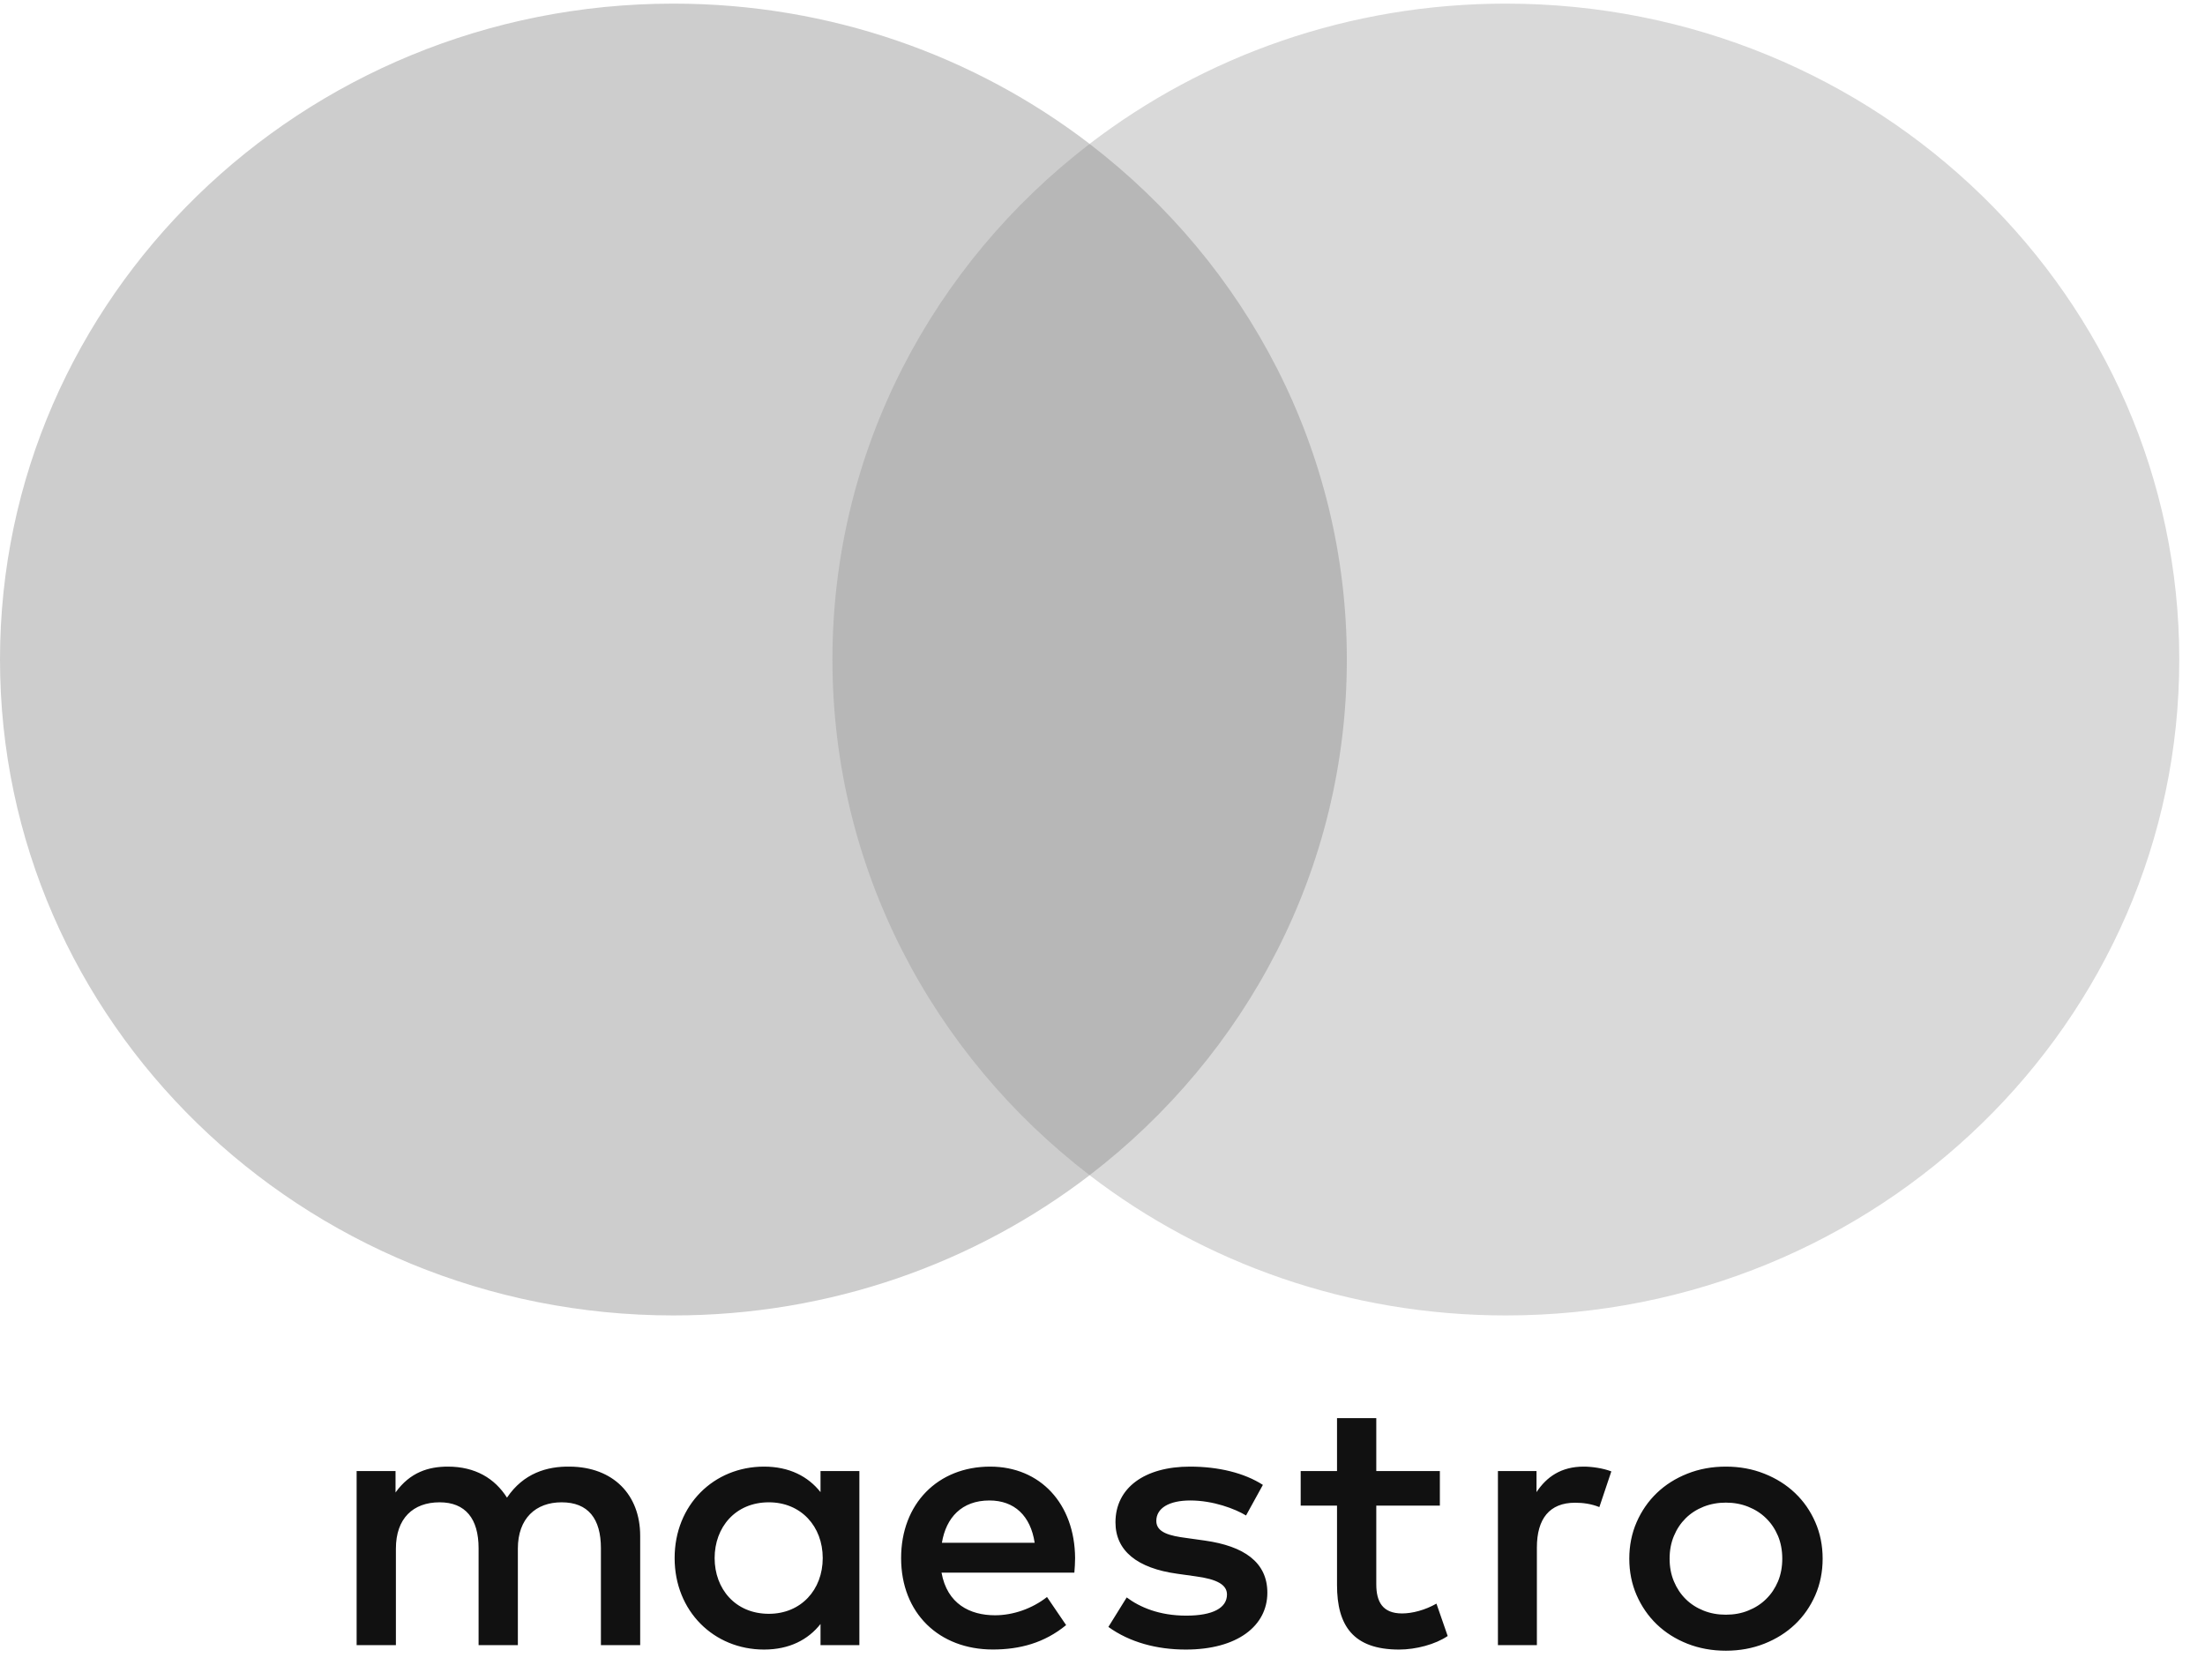
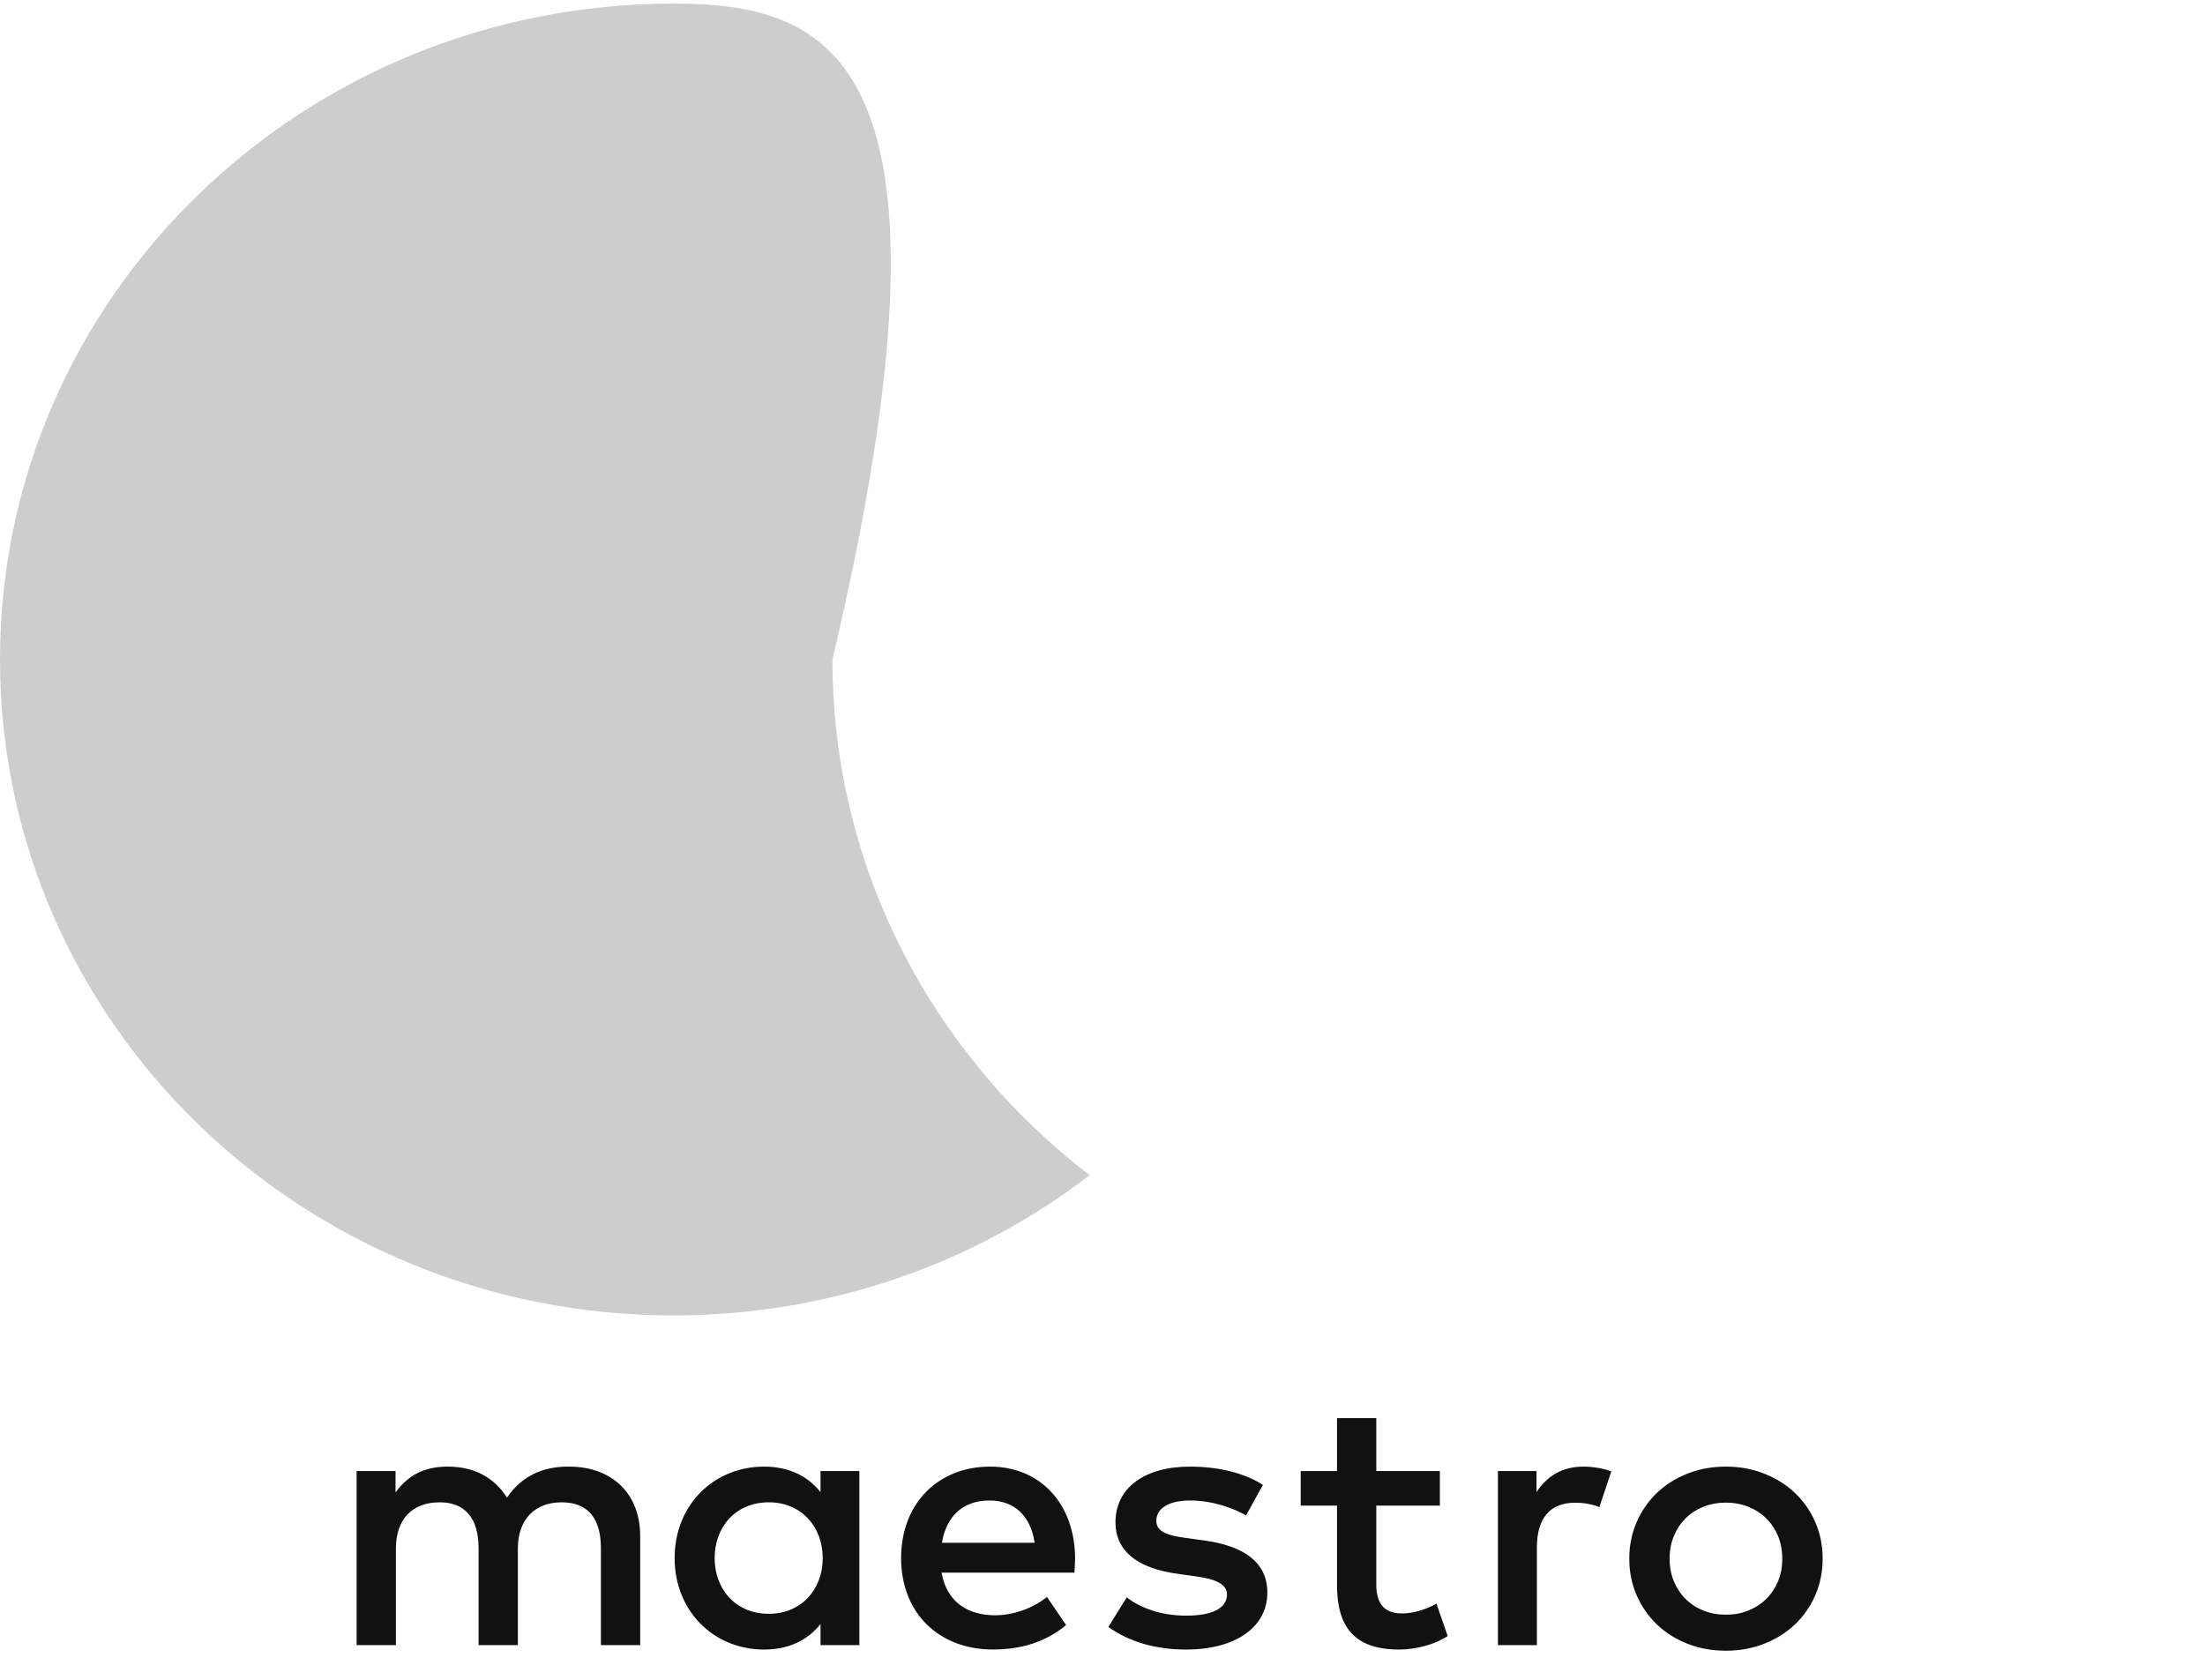
<svg xmlns="http://www.w3.org/2000/svg" width="42" height="32" viewBox="0 0 42 32" fill="none">
-   <path d="M26.369 22.388H15.145V2.741H26.369V22.388Z" fill="#B7B7B7" />
-   <path d="M15.856 12.564C15.856 8.579 17.772 5.029 20.755 2.741C18.573 1.068 15.82 0.069 12.827 0.069C5.743 0.069 0 5.663 0 12.564C0 19.465 5.743 25.059 12.827 25.059C15.82 25.059 18.573 24.061 20.755 22.388C17.772 20.1 15.856 16.55 15.856 12.564Z" fill="#CDCDCD" />
-   <path d="M41.51 12.564C41.51 19.465 35.767 25.059 28.683 25.059C25.69 25.059 22.936 24.061 20.754 22.388C23.738 20.1 25.654 16.55 25.654 12.564C25.654 8.579 23.738 5.029 20.754 2.741C22.936 1.068 25.69 0.069 28.683 0.069C35.767 0.069 41.51 5.663 41.51 12.564Z" fill="#D9D9D9" />
+   <path d="M15.856 12.564C18.573 1.068 15.82 0.069 12.827 0.069C5.743 0.069 0 5.663 0 12.564C0 19.465 5.743 25.059 12.827 25.059C15.82 25.059 18.573 24.061 20.755 22.388C17.772 20.1 15.856 16.55 15.856 12.564Z" fill="#CDCDCD" />
  <path d="M30.165 27.939C30.314 27.939 30.528 27.967 30.692 28.03L30.464 28.71C30.307 28.647 30.151 28.627 30.001 28.627C29.516 28.627 29.274 28.931 29.274 29.48V31.34H28.532V28.023H29.267V28.425C29.459 28.134 29.737 27.939 30.165 27.939ZM27.426 28.682H26.215V30.181C26.215 30.514 26.335 30.736 26.706 30.736C26.899 30.736 27.141 30.674 27.361 30.549L27.575 31.166C27.34 31.326 26.97 31.424 26.649 31.424C25.773 31.424 25.467 30.965 25.467 30.195V28.682H24.775V28.023H25.467V27.016H26.215V28.023H27.426V28.682ZM17.941 29.39C18.02 28.911 18.319 28.584 18.846 28.584C19.323 28.584 19.63 28.876 19.708 29.39H17.941ZM20.478 29.681C20.471 28.647 19.815 27.939 18.86 27.939C17.863 27.939 17.164 28.647 17.164 29.681C17.164 30.736 17.891 31.423 18.911 31.423C19.424 31.423 19.893 31.298 20.307 30.958L19.943 30.423C19.659 30.646 19.295 30.771 18.953 30.771C18.476 30.771 18.041 30.555 17.934 29.959H20.464C20.471 29.868 20.478 29.778 20.478 29.681ZM23.734 28.87C23.528 28.744 23.108 28.584 22.673 28.584C22.267 28.584 22.025 28.73 22.025 28.974C22.025 29.195 22.281 29.258 22.601 29.299L22.95 29.348C23.692 29.453 24.14 29.758 24.14 30.341C24.14 30.972 23.57 31.424 22.587 31.424C22.031 31.424 21.518 31.285 21.112 30.993L21.461 30.431C21.711 30.618 22.082 30.778 22.595 30.778C23.101 30.778 23.371 30.632 23.371 30.375C23.371 30.188 23.179 30.083 22.773 30.029L22.424 29.98C21.661 29.875 21.247 29.542 21.247 29.001C21.247 28.342 21.804 27.939 22.666 27.939C23.207 27.939 23.699 28.058 24.055 28.287L23.734 28.87ZM32.873 28.625C32.721 28.625 32.58 28.651 32.448 28.703C32.318 28.755 32.204 28.828 32.109 28.922C32.014 29.016 31.939 29.128 31.884 29.26C31.829 29.391 31.802 29.535 31.802 29.693C31.802 29.851 31.829 29.994 31.884 30.125C31.939 30.257 32.014 30.369 32.109 30.463C32.204 30.557 32.318 30.63 32.448 30.682C32.58 30.735 32.721 30.76 32.873 30.76C33.026 30.76 33.168 30.735 33.298 30.682C33.429 30.63 33.544 30.557 33.639 30.463C33.736 30.369 33.811 30.257 33.867 30.125C33.921 29.994 33.948 29.851 33.948 29.693C33.948 29.535 33.921 29.391 33.867 29.26C33.811 29.128 33.736 29.016 33.639 28.922C33.544 28.828 33.429 28.755 33.298 28.703C33.168 28.651 33.026 28.625 32.873 28.625ZM32.873 27.939C33.138 27.939 33.382 27.984 33.607 28.074C33.832 28.163 34.027 28.286 34.191 28.442C34.356 28.599 34.484 28.784 34.577 28.997C34.67 29.21 34.717 29.442 34.717 29.693C34.717 29.943 34.67 30.175 34.577 30.389C34.484 30.601 34.356 30.787 34.191 30.944C34.027 31.1 33.832 31.223 33.607 31.312C33.382 31.401 33.138 31.446 32.873 31.446C32.609 31.446 32.364 31.401 32.139 31.312C31.914 31.223 31.721 31.1 31.558 30.944C31.395 30.787 31.267 30.601 31.174 30.389C31.081 30.175 31.034 29.943 31.034 29.693C31.034 29.442 31.081 29.21 31.174 28.997C31.267 28.784 31.395 28.599 31.558 28.442C31.721 28.286 31.914 28.163 32.139 28.074C32.364 27.984 32.609 27.939 32.873 27.939ZM13.612 29.681C13.612 29.098 14.004 28.619 14.645 28.619C15.258 28.619 15.671 29.078 15.671 29.681C15.671 30.285 15.258 30.743 14.645 30.743C14.004 30.743 13.612 30.265 13.612 29.681ZM16.369 29.681V28.023H15.629V28.425C15.393 28.127 15.037 27.939 14.553 27.939C13.598 27.939 12.85 28.668 12.85 29.681C12.85 30.694 13.598 31.424 14.553 31.424C15.037 31.424 15.393 31.236 15.629 30.937V31.34H16.369V29.681ZM12.194 31.34V29.258C12.194 28.474 11.681 27.947 10.855 27.939C10.42 27.932 9.971 28.064 9.657 28.53C9.423 28.162 9.051 27.939 8.531 27.939C8.168 27.939 7.812 28.043 7.534 28.432V28.023H6.793V31.34H7.541V29.501C7.541 28.925 7.869 28.619 8.374 28.619C8.866 28.619 9.116 28.931 9.116 29.494V31.34H9.864V29.501C9.864 28.925 10.206 28.619 10.697 28.619C11.204 28.619 11.446 28.931 11.446 29.494V31.34H12.194Z" fill="#111111" />
</svg>